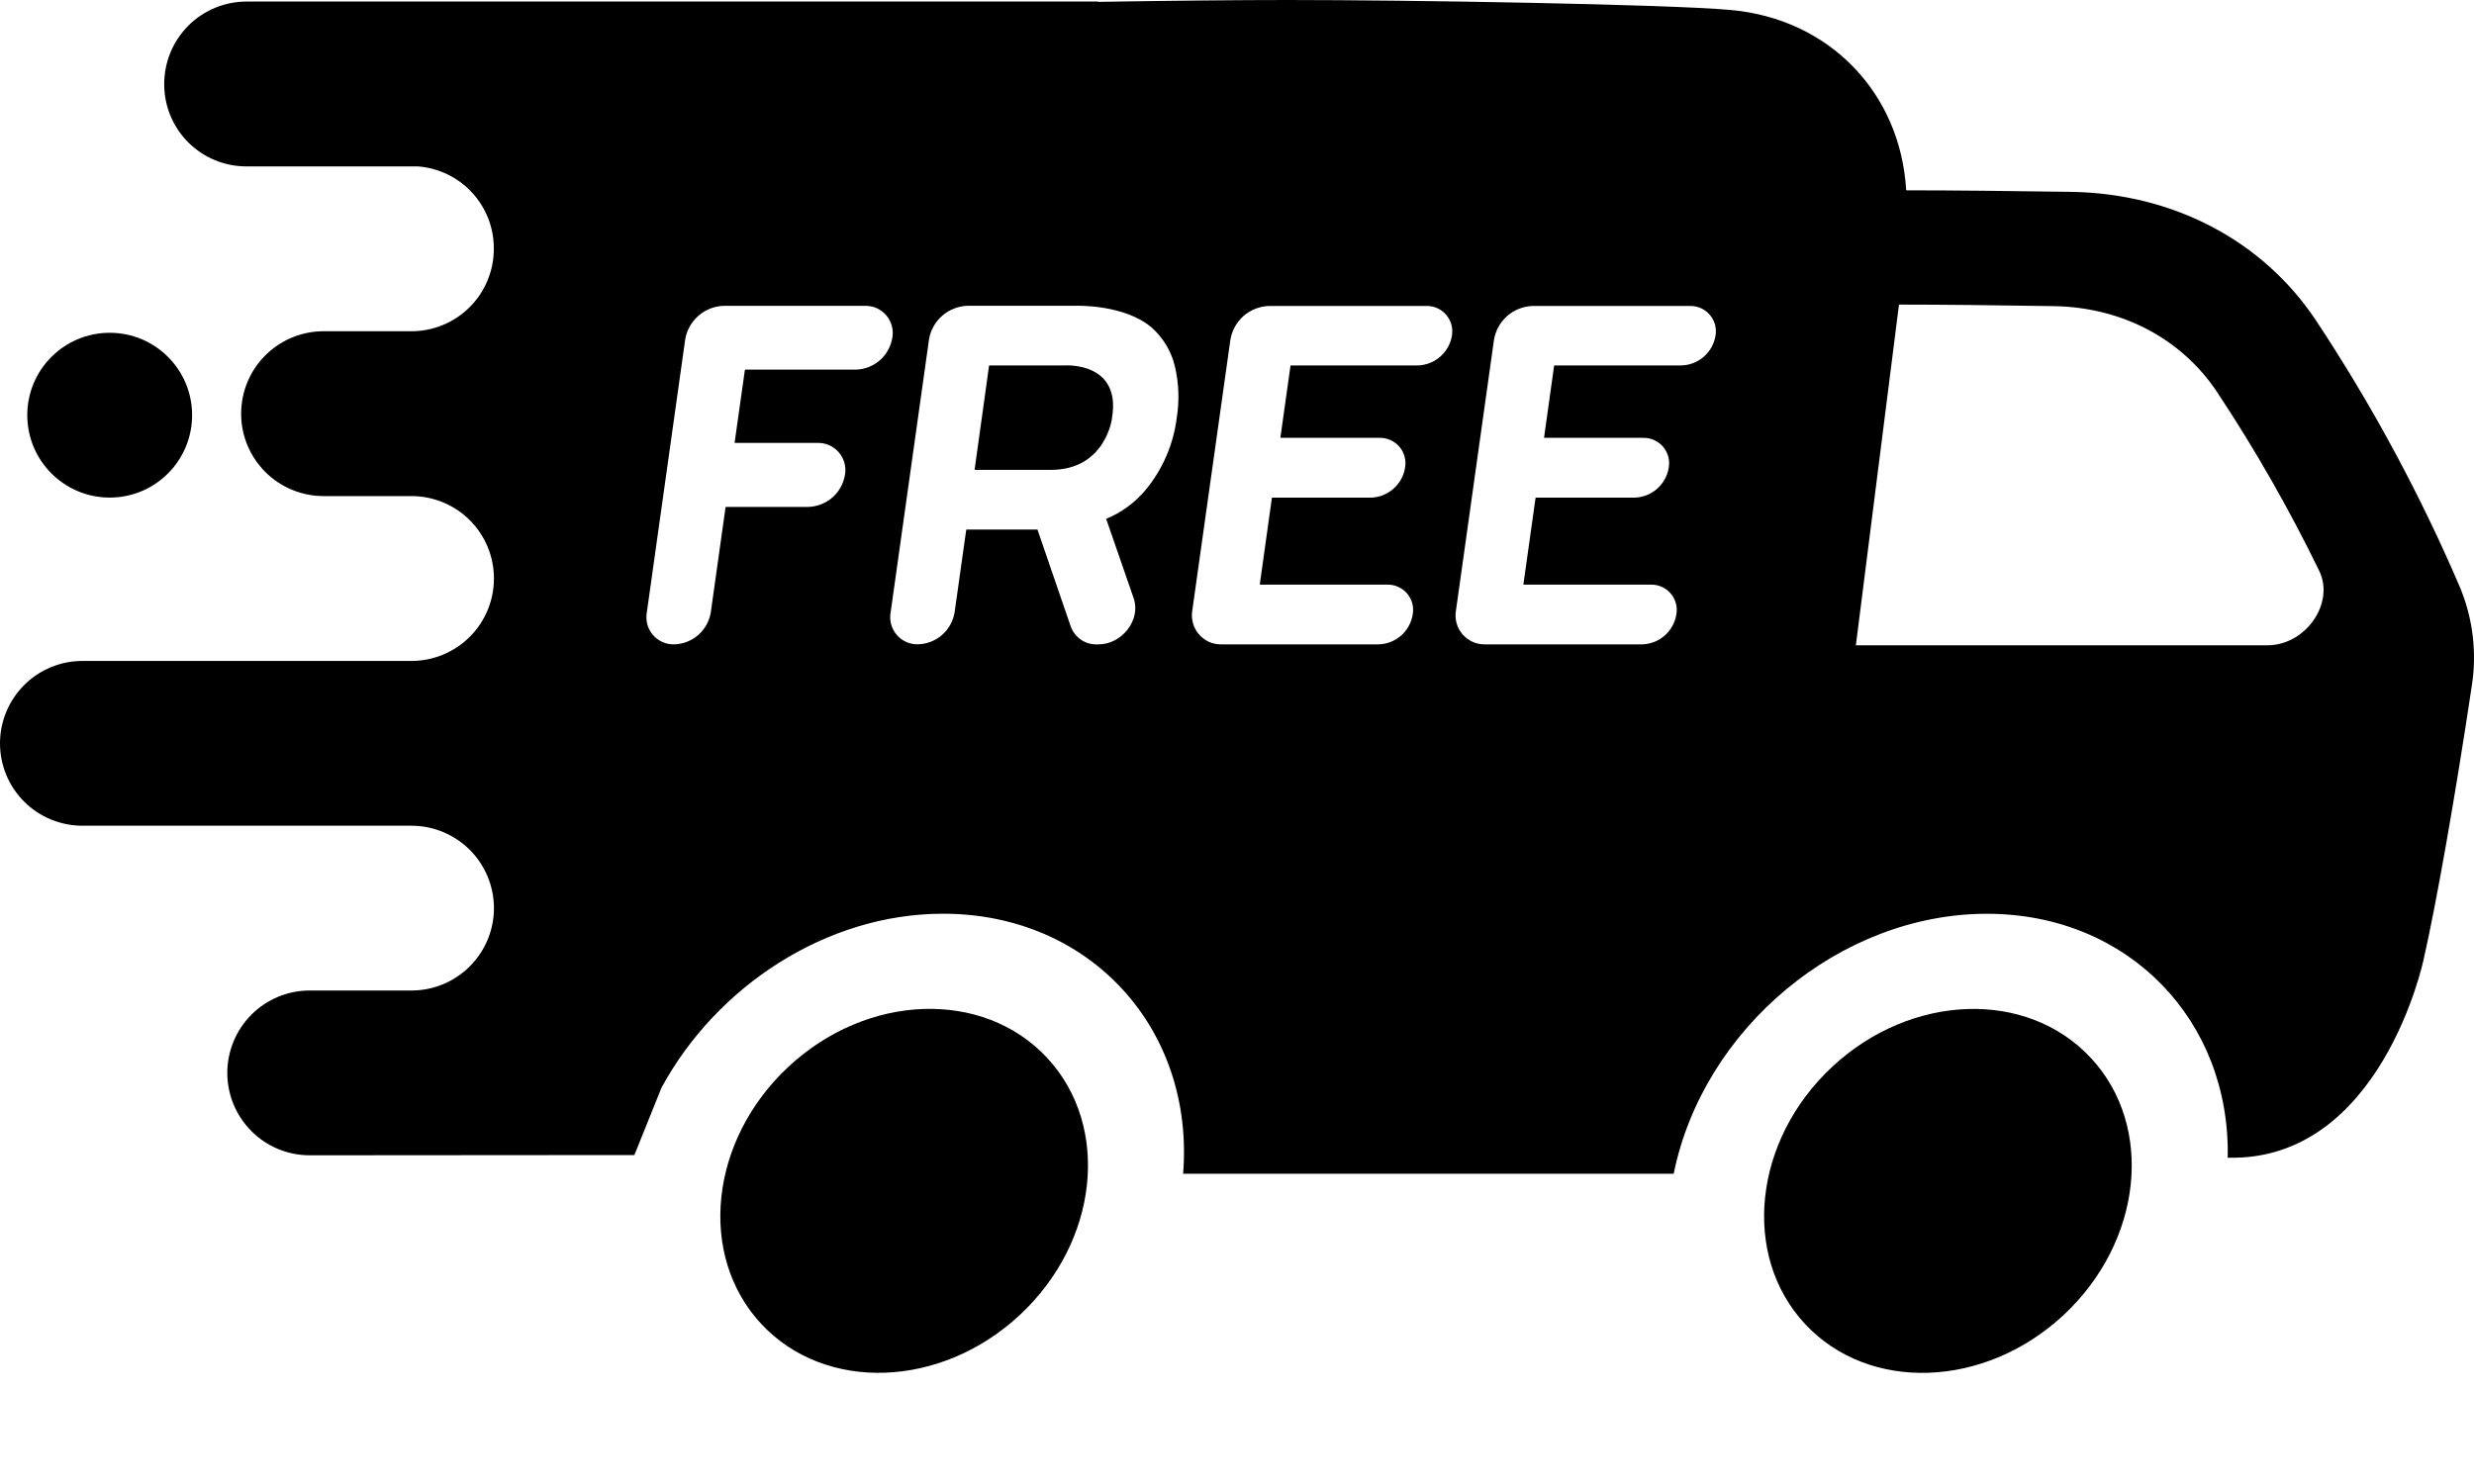
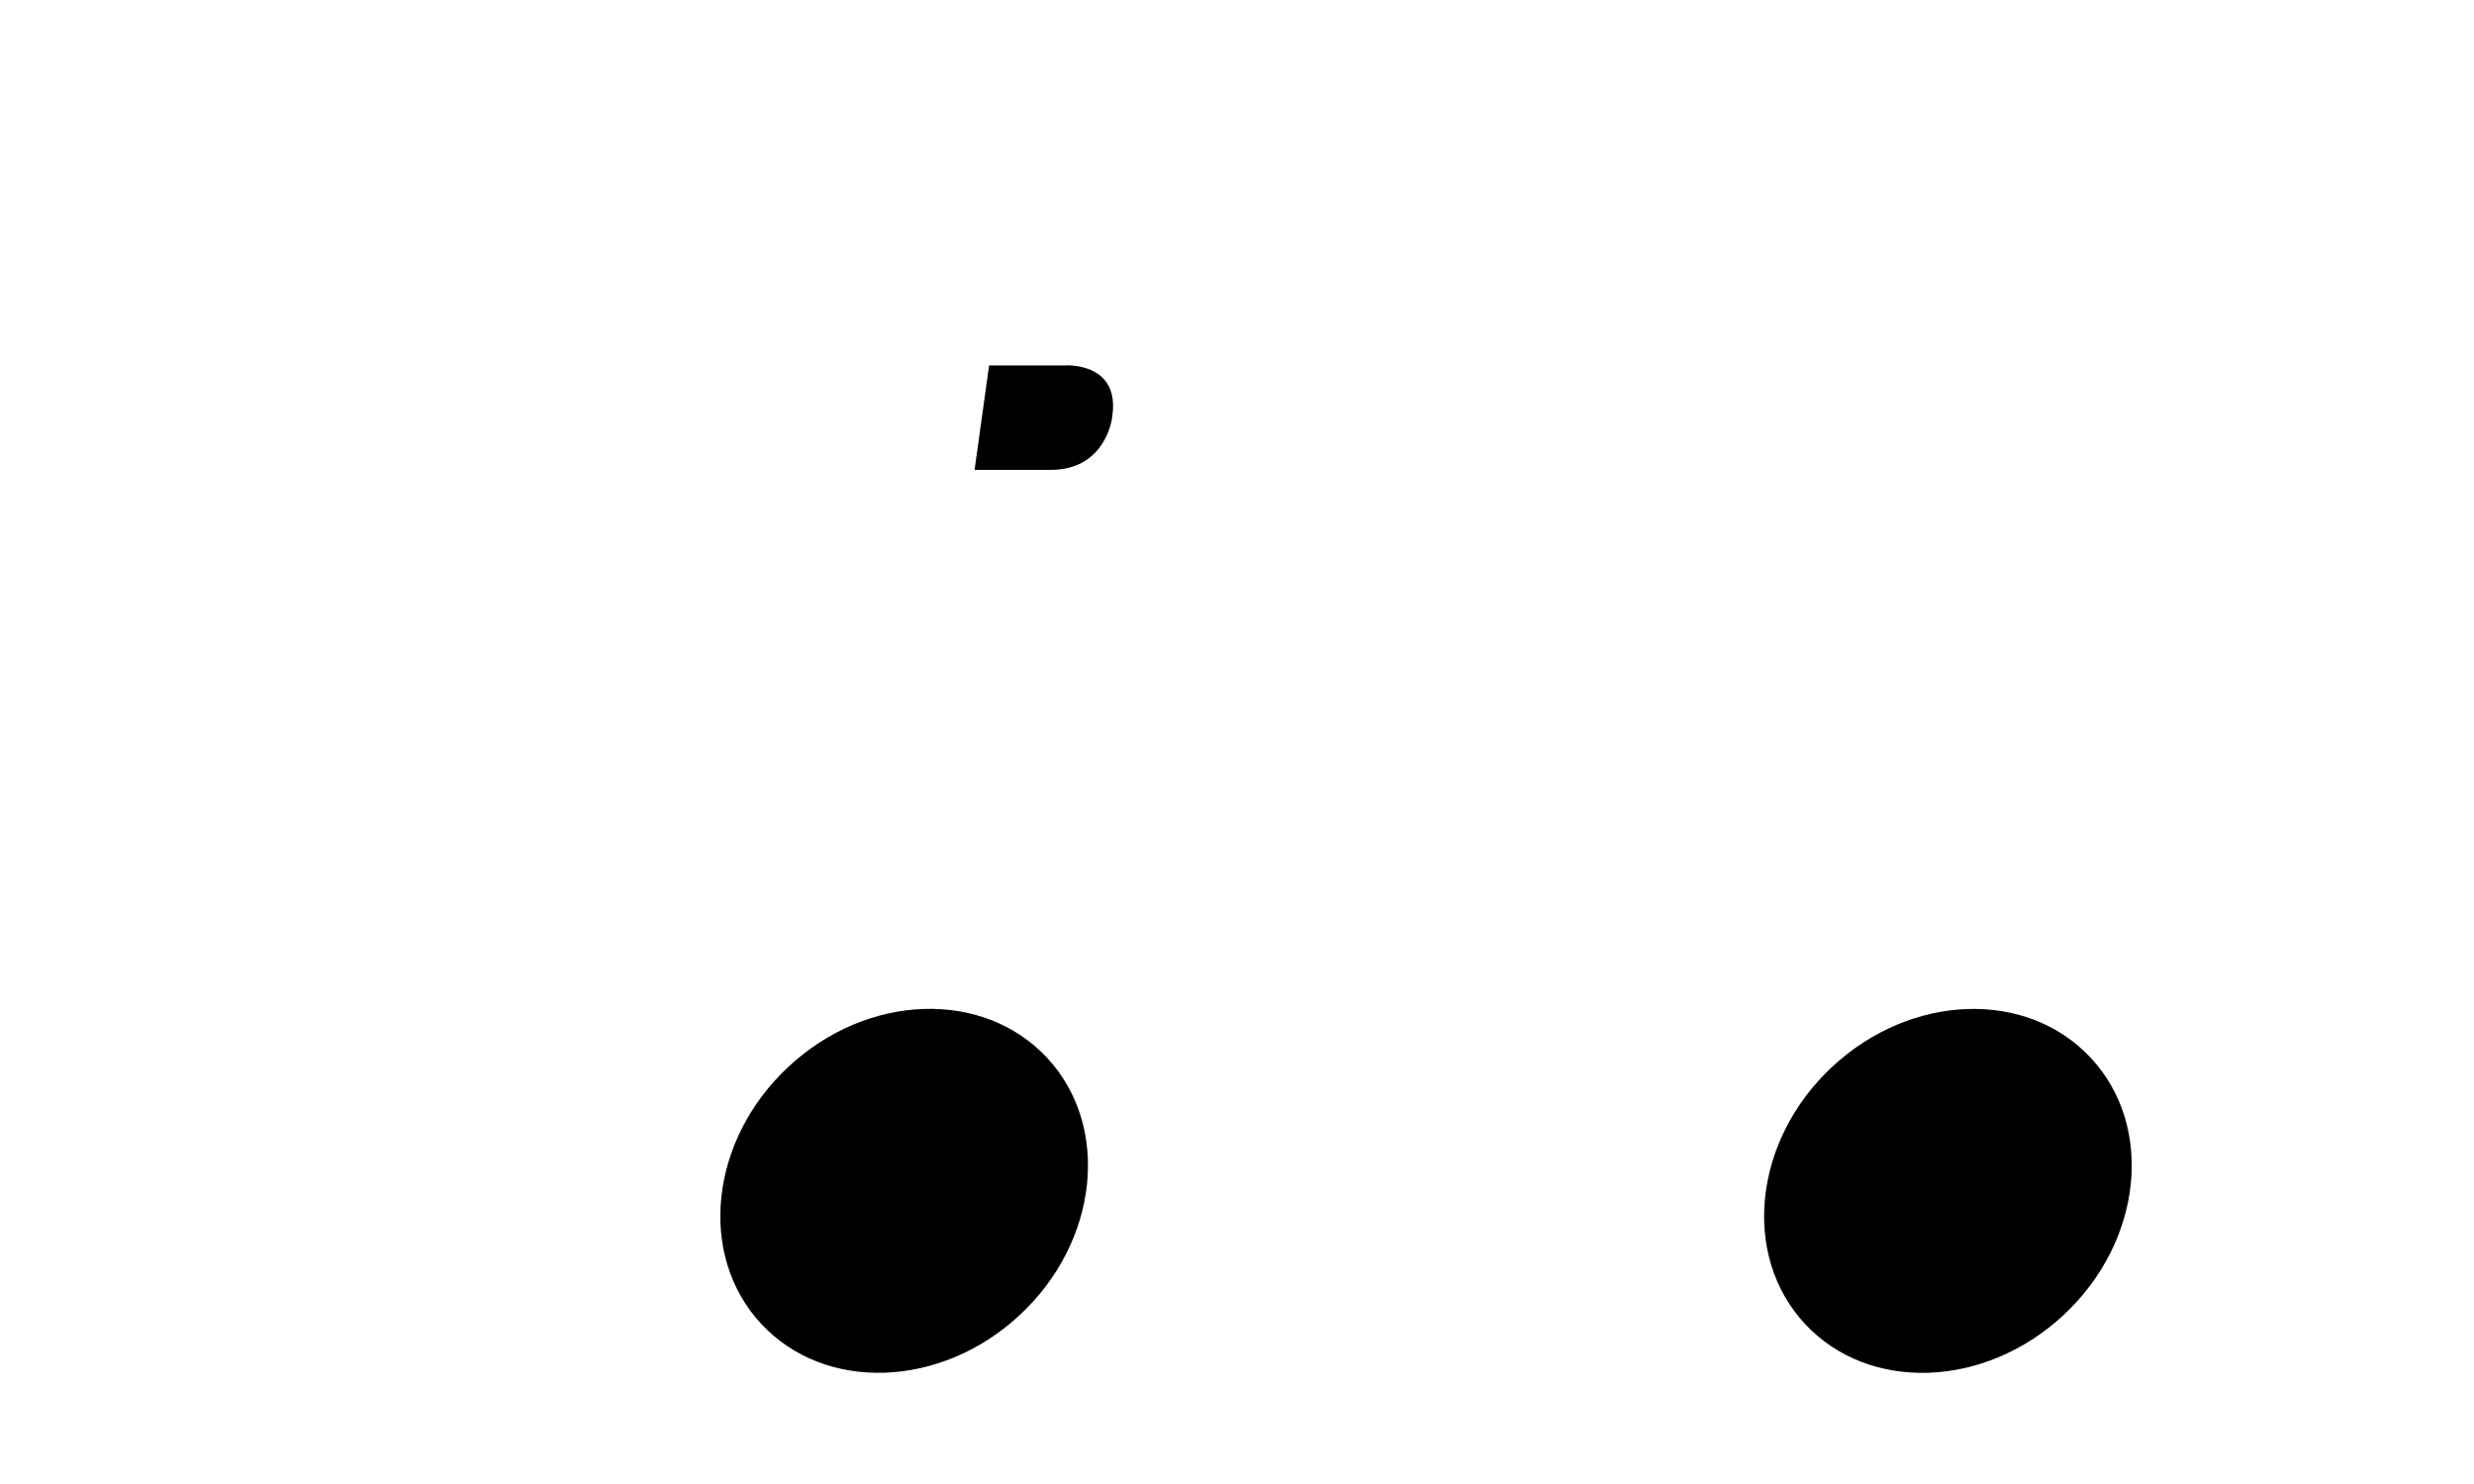
<svg xmlns="http://www.w3.org/2000/svg" fill="none" viewBox="0 0 40 24" height="24" width="40">
  <g id="Group 1271">
    <path fill="black" d="M16.489 21.266C17.765 20.077 17.961 18.214 16.928 17.106C15.895 15.998 14.023 16.063 12.748 17.252C11.472 18.441 11.276 20.303 12.309 21.412C13.342 22.52 15.214 22.454 16.489 21.266Z" id="Vector" />
    <path fill="black" d="M33.365 21.267C34.64 20.078 34.837 18.215 33.803 17.107C32.77 15.999 30.899 16.064 29.623 17.253C28.348 18.442 28.152 20.304 29.185 21.413C30.218 22.521 32.089 22.455 33.365 21.267Z" id="Vector_2" />
-     <path fill="black" d="M3.106 6.714C3.106 5.978 2.51 5.382 1.774 5.382C1.038 5.382 0.441 5.978 0.441 6.714C0.441 7.45 1.038 8.047 1.774 8.047C2.51 8.047 3.106 7.45 3.106 6.714Z" id="Vector_3" />
-     <path fill="black" d="M27.061 18.98C27.535 16.639 29.747 14.778 32.124 14.778C34.413 14.778 36.063 16.503 36.018 18.723C38.494 18.787 39.183 15.527 39.183 15.527C39.392 14.616 39.703 12.838 39.964 11.094C40.049 10.555 39.983 10.004 39.774 9.5C39.127 7.989 38.345 6.54 37.437 5.17C36.579 3.889 35.139 3.131 33.495 3.103C32.515 3.088 31.552 3.078 30.826 3.078L30.819 3.072C30.726 1.505 29.583 0.304 27.979 0.161C26.936 0.068 22.802 0 20.818 0C20.03 0 18.899 0.011 17.755 0.03V0.025H17.745H3.988C3.813 0.025 3.64 0.059 3.478 0.126C3.316 0.193 3.169 0.291 3.045 0.415C2.922 0.539 2.823 0.686 2.756 0.848C2.69 1.01 2.655 1.183 2.655 1.358V1.364C2.655 1.716 2.795 2.054 3.044 2.303C3.293 2.551 3.63 2.691 3.982 2.691H6.755C7.089 2.716 7.401 2.866 7.629 3.111C7.857 3.356 7.984 3.678 7.984 4.013V4.02C7.985 4.196 7.951 4.369 7.884 4.531C7.818 4.693 7.72 4.841 7.596 4.965C7.472 5.089 7.325 5.188 7.163 5.255C7.002 5.322 6.828 5.357 6.653 5.357H5.231C4.878 5.357 4.539 5.498 4.289 5.748C4.039 5.997 3.899 6.336 3.899 6.69C3.898 6.865 3.933 7.038 4 7.2C4.067 7.361 4.165 7.508 4.289 7.632C4.412 7.756 4.559 7.854 4.721 7.921C4.883 7.988 5.056 8.023 5.231 8.023H6.653C7.006 8.023 7.346 8.163 7.596 8.413C7.846 8.663 7.986 9.002 7.986 9.356C7.986 9.709 7.846 10.048 7.596 10.298C7.346 10.548 7.006 10.689 6.653 10.689H1.333C0.98 10.689 0.641 10.829 0.391 11.079C0.141 11.329 0 11.668 0 12.021C0 12.375 0.14 12.714 0.39 12.964C0.64 13.214 0.98 13.354 1.333 13.354H6.653C7.006 13.354 7.346 13.495 7.596 13.745C7.846 13.995 7.986 14.334 7.986 14.687C7.986 15.041 7.845 15.379 7.595 15.629C7.345 15.879 7.006 16.019 6.653 16.019H5.008C4.654 16.019 4.315 16.159 4.066 16.409C3.816 16.659 3.675 16.998 3.675 17.351C3.675 17.705 3.816 18.044 4.066 18.294C4.315 18.544 4.654 18.684 5.008 18.684L10.257 18.68L10.694 17.593C11.587 15.945 13.365 14.777 15.248 14.777C17.626 14.777 19.315 16.639 19.129 18.982H27.061M13.839 5.978H12.05C12.048 5.978 12.047 5.979 12.046 5.98C12.044 5.981 12.043 5.982 12.043 5.984L11.878 7.155C11.878 7.156 11.878 7.157 11.878 7.158C11.879 7.159 11.879 7.159 11.88 7.16C11.88 7.161 11.881 7.162 11.882 7.162C11.883 7.162 11.884 7.163 11.885 7.163H13.216C13.281 7.161 13.346 7.173 13.406 7.2C13.466 7.226 13.519 7.266 13.562 7.315C13.604 7.365 13.635 7.423 13.653 7.487C13.67 7.55 13.673 7.616 13.661 7.68C13.638 7.821 13.567 7.951 13.459 8.045C13.351 8.139 13.214 8.193 13.071 8.198H11.738C11.736 8.197 11.735 8.198 11.733 8.199C11.732 8.2 11.731 8.201 11.731 8.203L11.492 9.904C11.469 10.045 11.398 10.174 11.29 10.269C11.182 10.363 11.045 10.417 10.902 10.421C10.837 10.423 10.772 10.41 10.712 10.384C10.652 10.357 10.599 10.318 10.556 10.268C10.514 10.219 10.483 10.16 10.466 10.097C10.449 10.034 10.446 9.968 10.458 9.904L11.078 5.492C11.102 5.343 11.178 5.207 11.292 5.107C11.406 5.007 11.551 4.95 11.702 4.946H13.983C14.049 4.944 14.114 4.957 14.173 4.983C14.233 5.01 14.286 5.049 14.329 5.099C14.371 5.148 14.402 5.207 14.419 5.27C14.436 5.333 14.439 5.399 14.427 5.463C14.404 5.604 14.333 5.732 14.226 5.826C14.118 5.92 13.982 5.974 13.839 5.978ZM18.62 5.297C18.806 5.462 18.937 5.68 18.995 5.922C19.06 6.195 19.07 6.479 19.026 6.757C18.972 7.189 18.795 7.597 18.516 7.931C18.346 8.132 18.13 8.29 17.887 8.39C17.886 8.391 17.885 8.392 17.885 8.394C17.885 8.395 17.886 8.397 17.887 8.398L18.33 9.677C18.449 10.021 18.143 10.421 17.761 10.421H17.736C17.643 10.424 17.552 10.397 17.476 10.345C17.4 10.292 17.342 10.217 17.311 10.129L16.775 8.568C16.774 8.567 16.773 8.566 16.772 8.565C16.771 8.565 16.77 8.564 16.768 8.564H15.629C15.627 8.564 15.626 8.565 15.624 8.566C15.623 8.567 15.622 8.568 15.622 8.57L15.434 9.903C15.411 10.044 15.34 10.173 15.232 10.268C15.125 10.362 14.987 10.416 14.844 10.42C14.779 10.422 14.714 10.409 14.654 10.383C14.594 10.357 14.541 10.317 14.499 10.268C14.456 10.218 14.425 10.159 14.408 10.096C14.391 10.033 14.388 9.967 14.4 9.903L15.02 5.492C15.044 5.342 15.12 5.206 15.234 5.106C15.348 5.007 15.493 4.95 15.644 4.945H17.408C17.408 4.945 18.182 4.921 18.62 5.297ZM23.475 5.427C23.454 5.559 23.387 5.679 23.286 5.768C23.186 5.856 23.058 5.906 22.924 5.91H20.872C20.87 5.91 20.869 5.911 20.868 5.912C20.866 5.912 20.865 5.914 20.865 5.915L20.702 7.074C20.702 7.075 20.701 7.076 20.702 7.076C20.702 7.077 20.702 7.078 20.703 7.079C20.704 7.08 20.704 7.08 20.705 7.081C20.706 7.081 20.707 7.081 20.708 7.081H22.302C22.363 7.08 22.424 7.091 22.479 7.116C22.535 7.141 22.585 7.178 22.625 7.224C22.665 7.27 22.693 7.325 22.709 7.384C22.725 7.443 22.728 7.504 22.717 7.565C22.696 7.697 22.629 7.817 22.529 7.905C22.428 7.994 22.3 8.044 22.166 8.048H20.572C20.57 8.048 20.568 8.048 20.567 8.049C20.566 8.05 20.565 8.052 20.564 8.053L20.369 9.447C20.369 9.449 20.369 9.451 20.37 9.452C20.372 9.454 20.374 9.455 20.376 9.455H22.426C22.487 9.453 22.548 9.465 22.604 9.49C22.659 9.514 22.709 9.551 22.749 9.597C22.789 9.644 22.817 9.698 22.834 9.757C22.849 9.816 22.852 9.878 22.841 9.938C22.82 10.07 22.753 10.191 22.653 10.279C22.552 10.367 22.424 10.417 22.29 10.421H19.746C19.677 10.422 19.609 10.408 19.546 10.38C19.484 10.351 19.428 10.31 19.384 10.258C19.339 10.206 19.306 10.144 19.288 10.078C19.27 10.012 19.266 9.943 19.277 9.875L19.893 5.495C19.918 5.345 19.994 5.209 20.107 5.109C20.221 5.01 20.366 4.953 20.518 4.948H23.061C23.122 4.947 23.182 4.959 23.237 4.983C23.292 5.008 23.341 5.044 23.381 5.09C23.421 5.136 23.449 5.19 23.466 5.248C23.482 5.306 23.485 5.367 23.475 5.427ZM27.737 5.427C27.716 5.559 27.649 5.679 27.549 5.768C27.448 5.856 27.32 5.906 27.186 5.91H25.134C25.133 5.91 25.131 5.911 25.13 5.912C25.129 5.912 25.128 5.914 25.127 5.915L24.965 7.074C24.965 7.075 24.965 7.076 24.965 7.076C24.965 7.077 24.965 7.078 24.966 7.079C24.967 7.08 24.967 7.08 24.968 7.081C24.969 7.081 24.97 7.081 24.971 7.081H26.565C26.626 7.08 26.687 7.091 26.742 7.116C26.798 7.141 26.848 7.178 26.888 7.224C26.927 7.27 26.956 7.325 26.973 7.384C26.988 7.443 26.991 7.504 26.98 7.565C26.959 7.697 26.892 7.817 26.792 7.905C26.691 7.994 26.563 8.044 26.429 8.048H24.834C24.832 8.048 24.831 8.048 24.829 8.049C24.828 8.05 24.827 8.052 24.827 8.053L24.631 9.447C24.631 9.449 24.631 9.451 24.633 9.452C24.634 9.454 24.636 9.455 24.638 9.455H26.688C26.749 9.453 26.81 9.465 26.866 9.49C26.922 9.514 26.971 9.551 27.011 9.597C27.051 9.644 27.08 9.698 27.096 9.757C27.112 9.816 27.114 9.878 27.103 9.938C27.082 10.07 27.015 10.191 26.915 10.279C26.814 10.367 26.686 10.417 26.552 10.421H24.008C23.939 10.422 23.871 10.408 23.809 10.38C23.746 10.351 23.691 10.31 23.646 10.258C23.601 10.206 23.569 10.144 23.55 10.078C23.532 10.012 23.528 9.943 23.54 9.875L24.155 5.495C24.18 5.345 24.256 5.209 24.37 5.109C24.484 5.01 24.629 4.953 24.78 4.948H27.323C27.384 4.947 27.444 4.959 27.499 4.983C27.555 5.008 27.604 5.044 27.643 5.09C27.683 5.136 27.712 5.19 27.728 5.248C27.744 5.306 27.747 5.367 27.737 5.427ZM30.703 4.926C31.4 4.926 32.302 4.936 33.208 4.951C34.305 4.969 35.265 5.473 35.841 6.333C36.456 7.26 37.009 8.228 37.496 9.229C37.754 9.753 37.28 10.436 36.66 10.436H30.006L30.703 4.926Z" id="Vector_4" />
    <path fill="black" d="M16.991 7.599H15.757L15.992 5.91H17.224C17.224 5.91 18.128 5.851 17.98 6.754C17.984 6.754 17.88 7.599 16.991 7.599Z" id="Vector_5" />
  </g>
</svg>